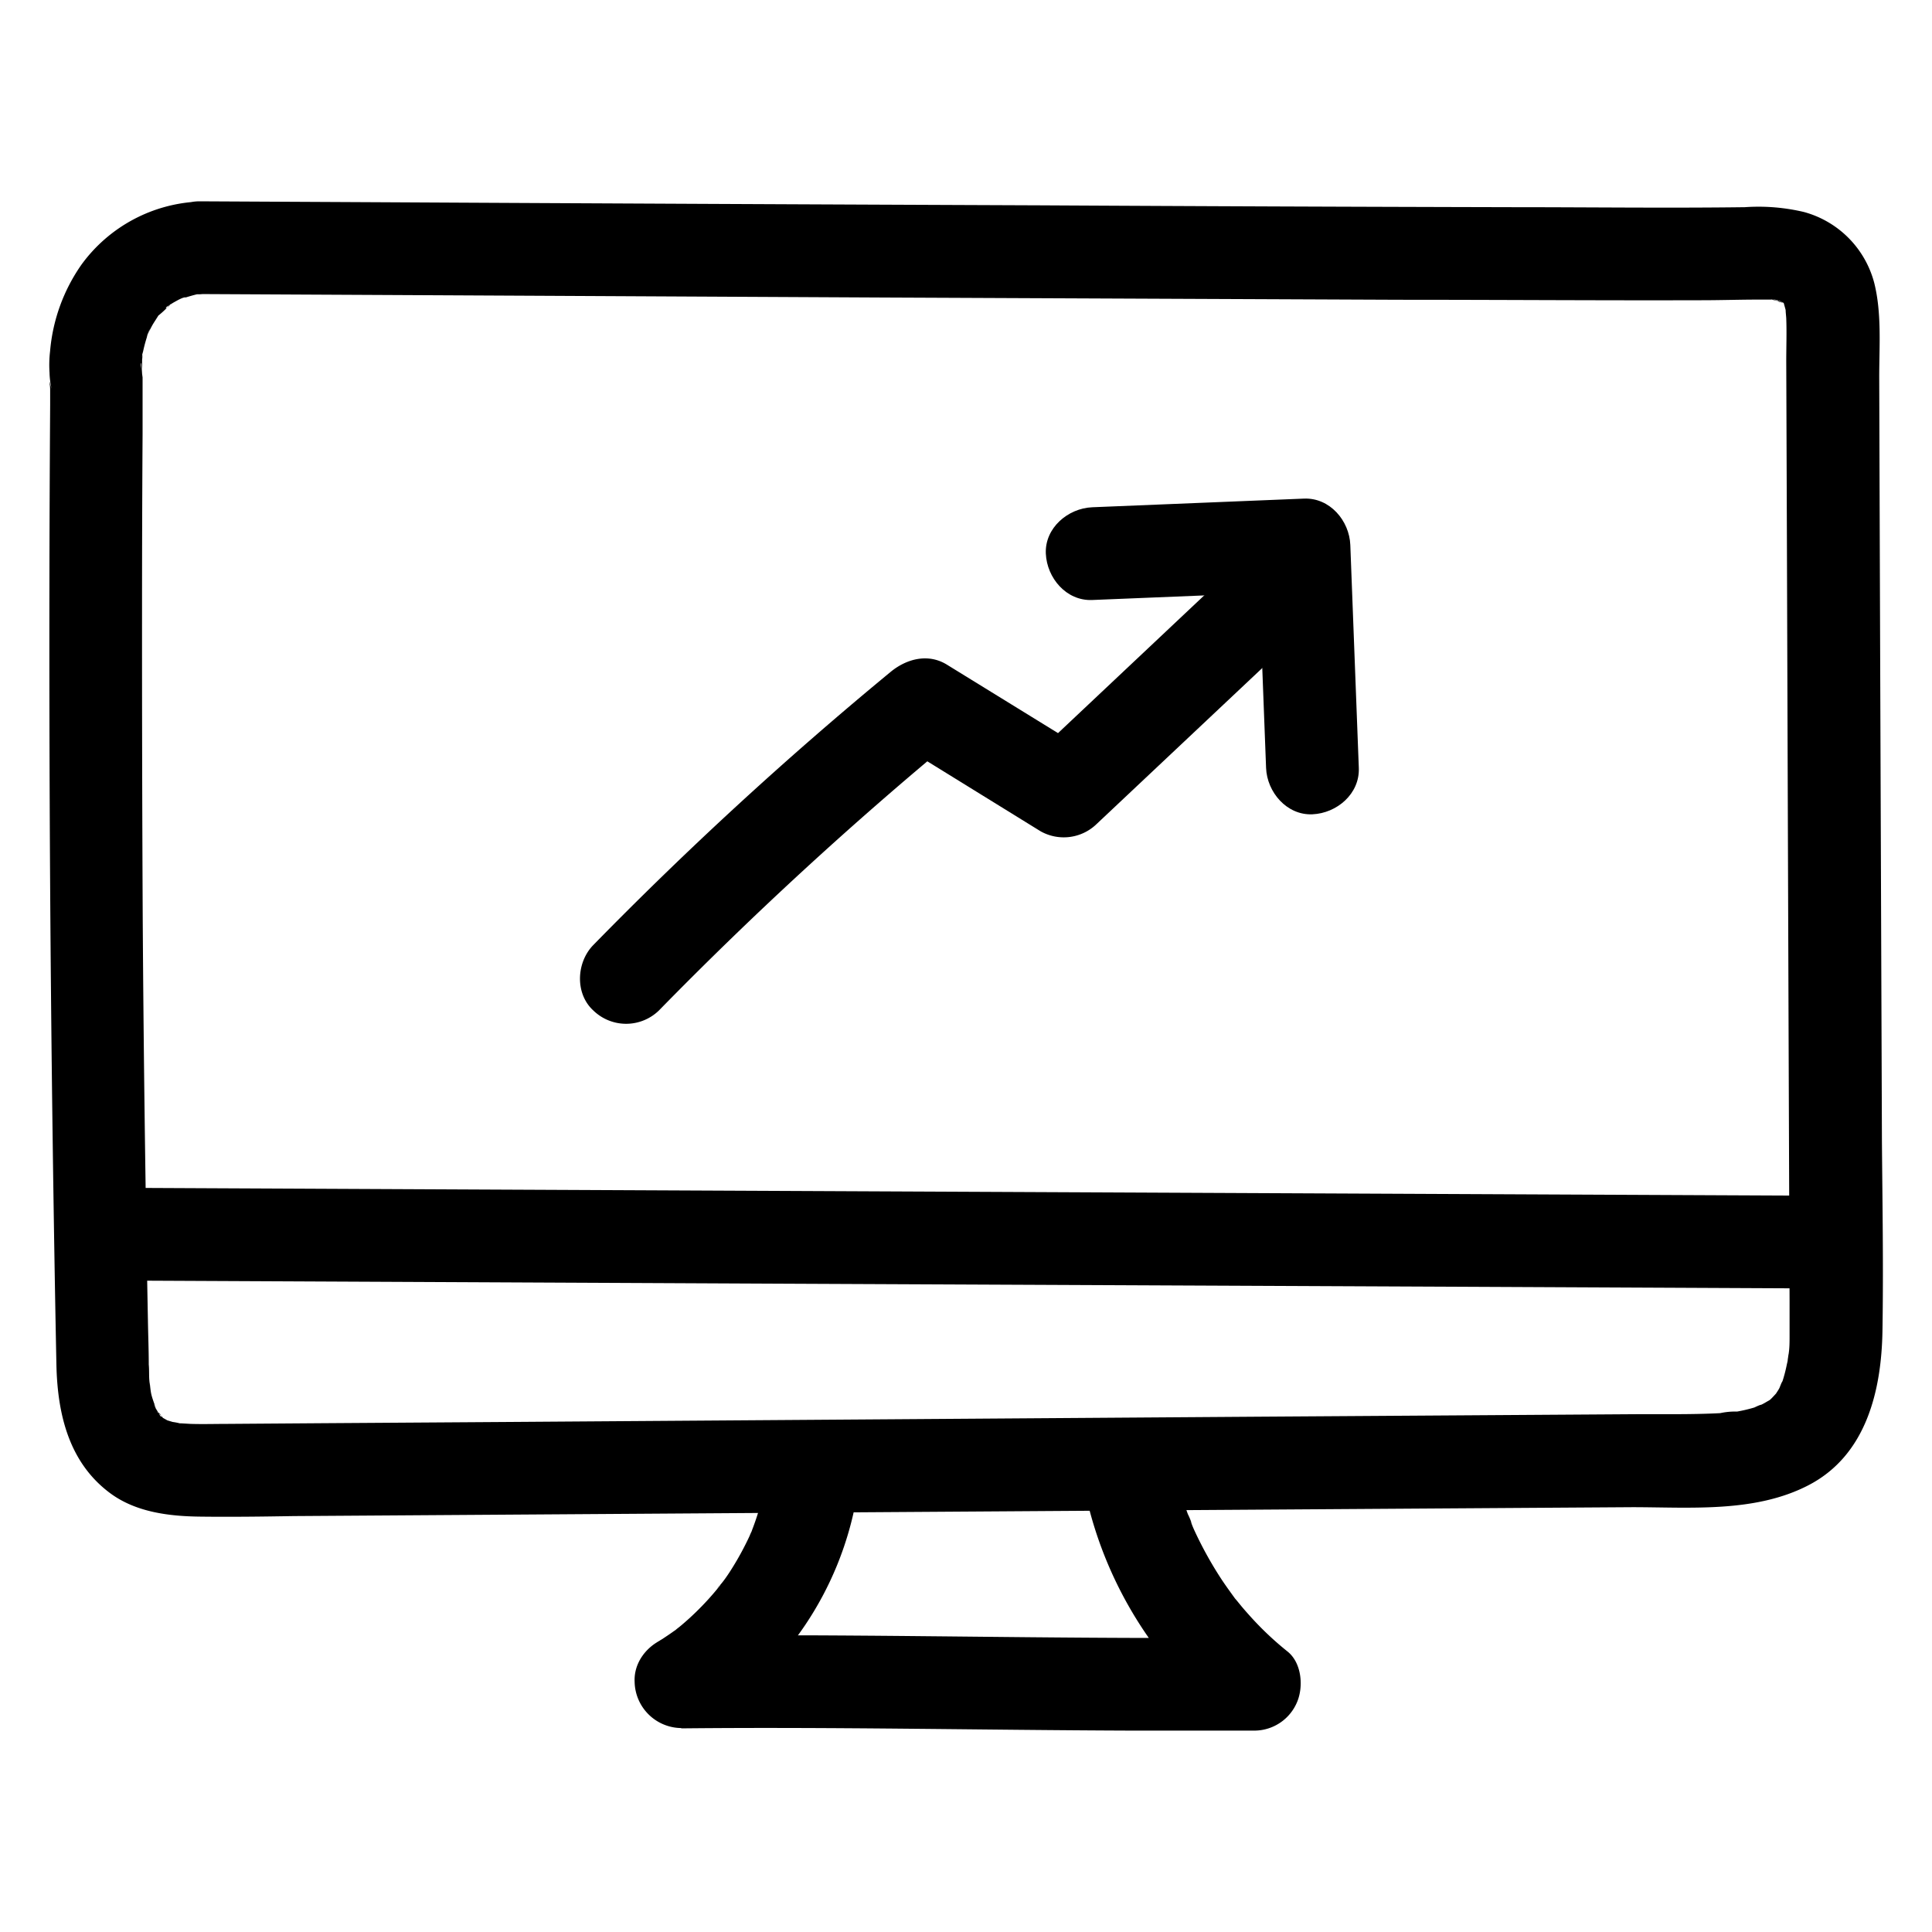
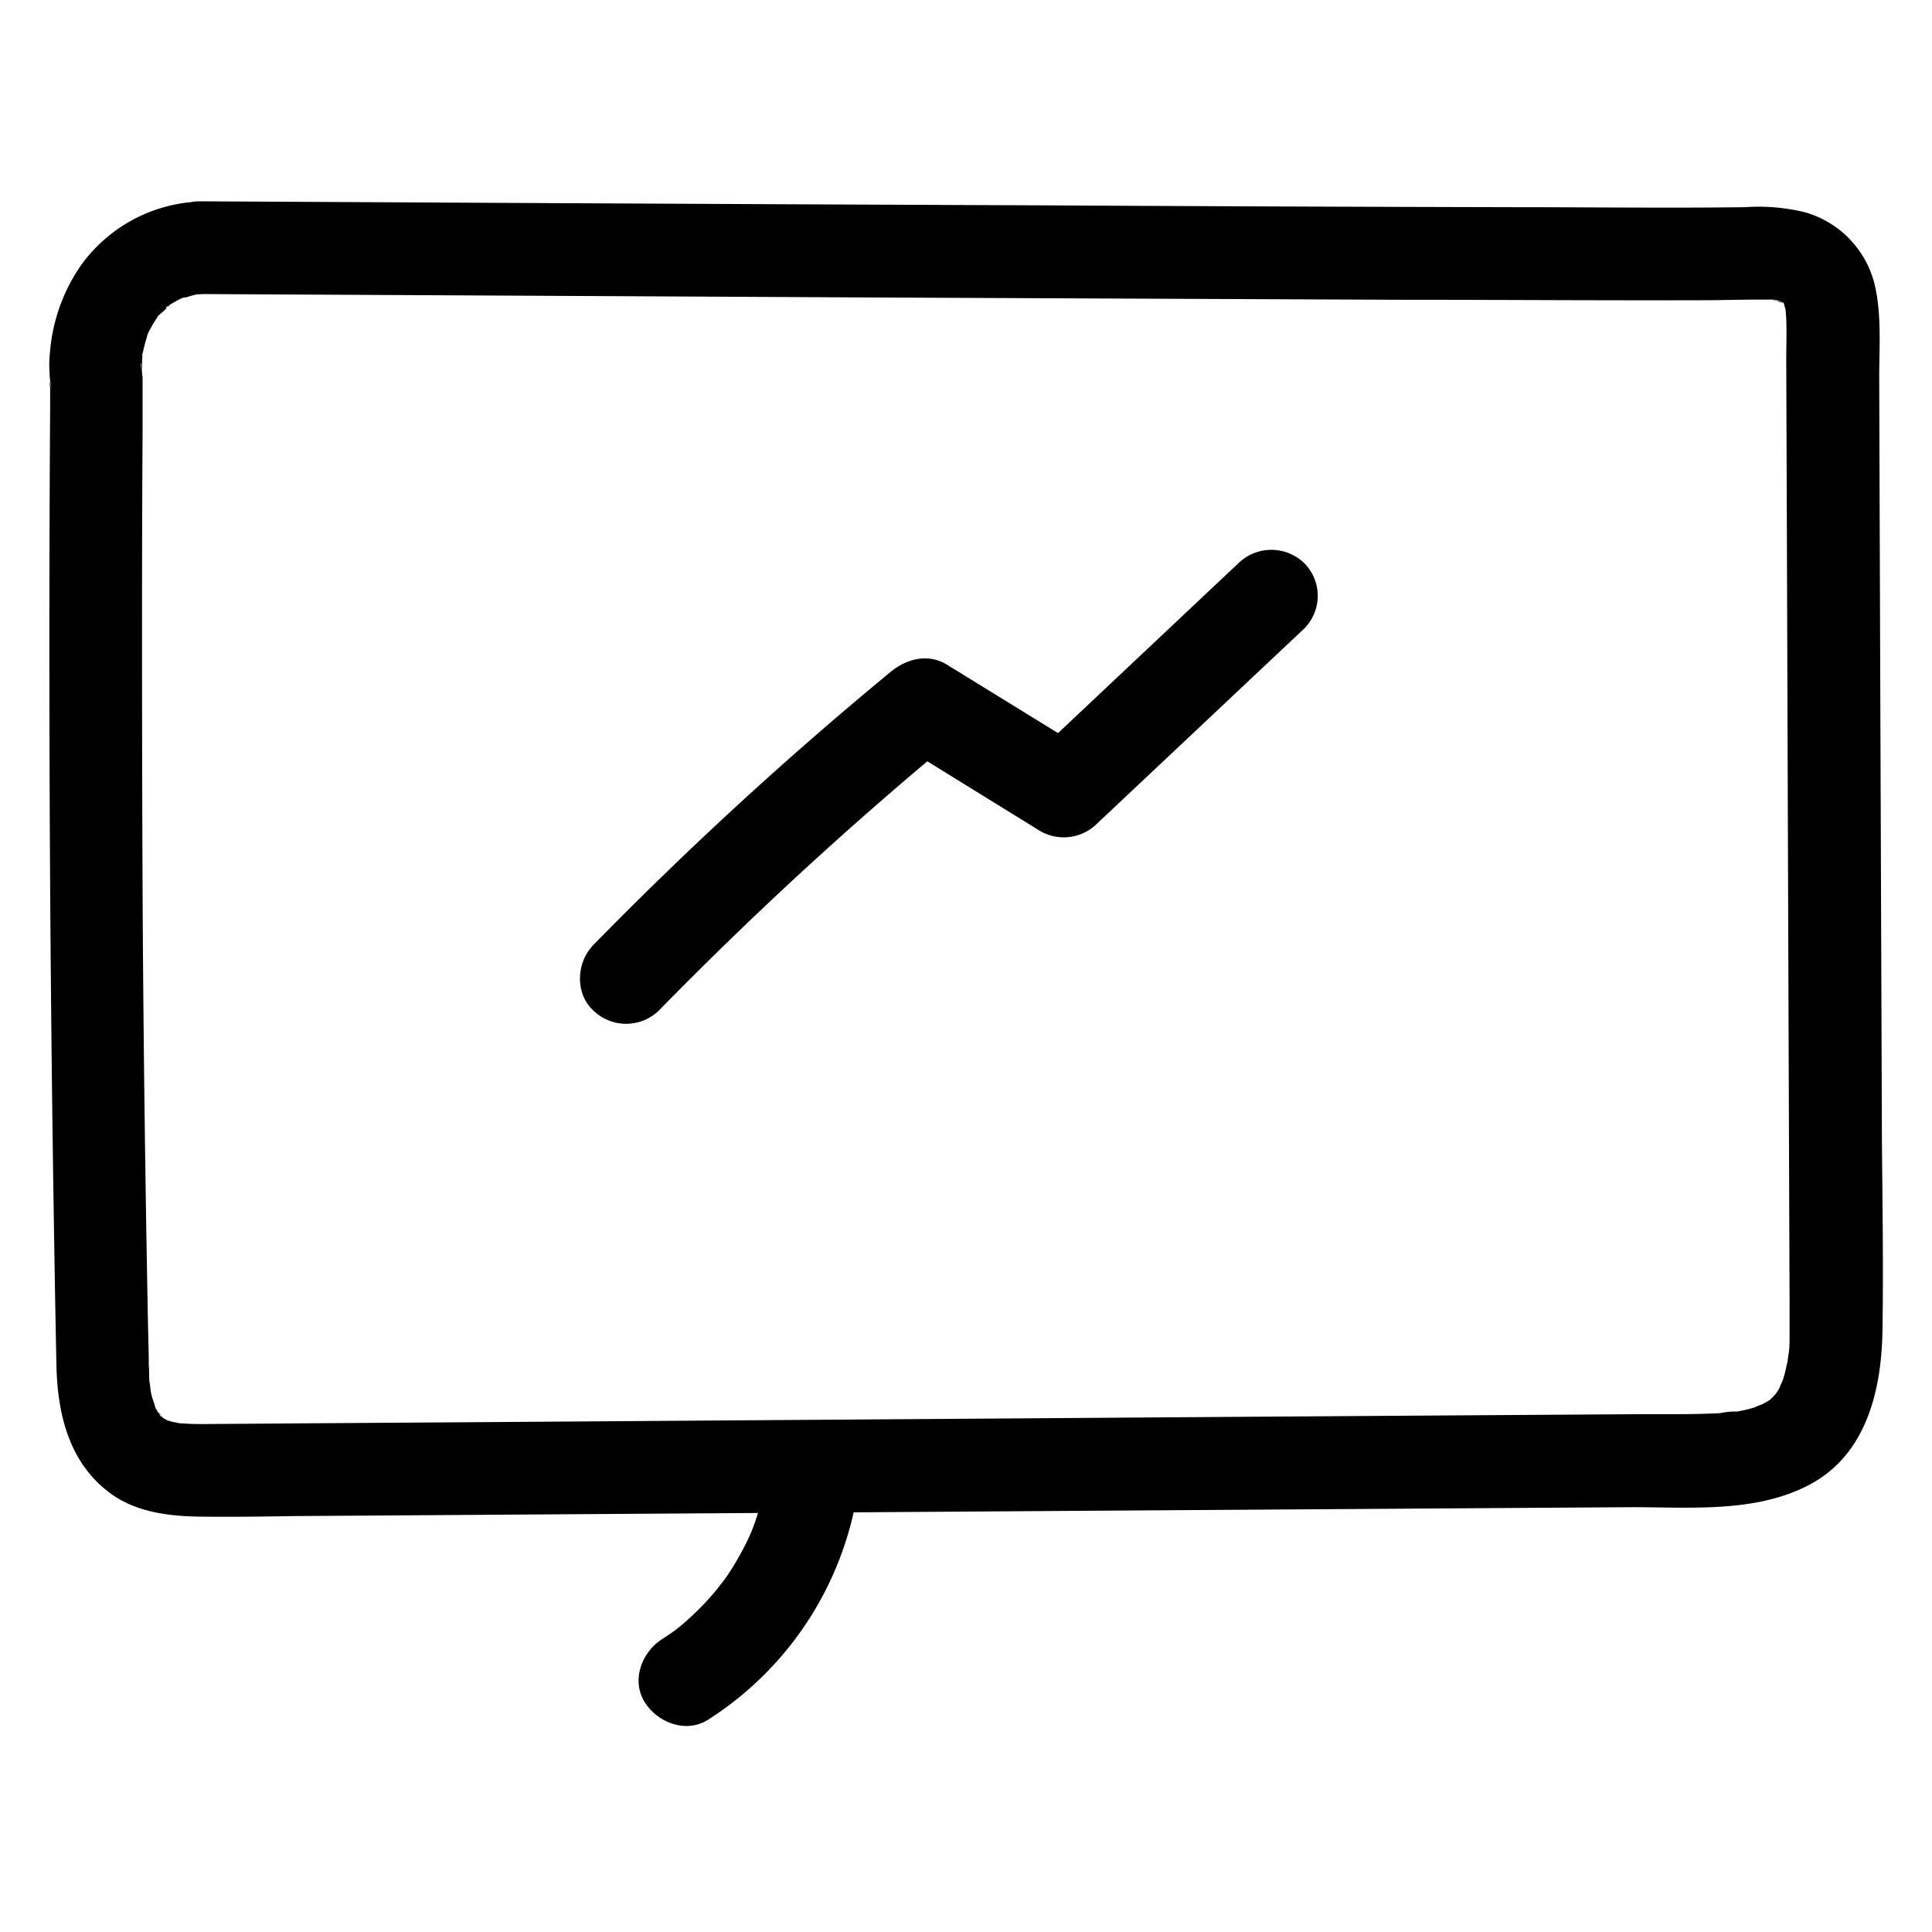
<svg xmlns="http://www.w3.org/2000/svg" data-name="Layer 1" viewBox="0 0 250 250">
-   <path d="M141.33 77.64l27.4-1.12-6-6 1.1 28.85c.12 3.13 2.68 6.15 6 6 3.15-.14 6.13-2.64 6-6l-1.1-28.85c-.12-3.14-2.65-6.14-6-6l-27.4 1.12c-3.13.13-6.15 2.67-6 6 .14 3.14 2.64 6.14 6 6z" />
  <path d="M160.27 72.86l-26.84 25.28 7.27-.94L122.52 86c-2.44-1.5-5.23-.74-7.27.94a487.28 487.28 0 00-38.47 35.34c-2.2 2.24-2.41 6.28 0 8.48a6.09 6.09 0 008.48 0 490.7 490.7 0 0138.47-35.36l-7.27.93 18.18 11.23a6.11 6.11 0 007.27-.94l26.85-25.28a6 6 0 000-8.48 6.12 6.12 0 00-8.49 0zM99.23 191a36 36 0 01-1.94 7.06c-.14.37-.59 1.22.11-.21-.11.22-.2.46-.31.69-.25.57-.53 1.13-.82 1.69a37.64 37.64 0 01-1.89 3.25c-.31.47-.63.94-1 1.39-.11.15-.56.57-.56.76 0-.31.83-1 .12-.18a35.42 35.42 0 01-2.39 2.66 35 35 0 01-2.78 2.53l-.59.47c1.18-1 .48-.37.17-.15-.56.41-1.13.79-1.71 1.17-2.64 1.7-4 5.4-2.16 8.21 1.7 2.63 5.39 4 8.21 2.15a42.94 42.94 0 0019.08-28.3 6.56 6.56 0 00-.61-4.62 6.09 6.09 0 00-3.59-2.76c-2.9-.66-6.81.88-7.38 4.19z" />
-   <path d="M88.19 223.65c19.36-.2 38.73.22 58.1.29h16.07a6 6 0 005.48-3.69c.85-2 .61-5.07-1.24-6.55a40.57 40.57 0 01-4.9-4.64c-.37-.41-.73-.82-1.08-1.24l-.53-.65c-.89-1.06.52.72 0 .06-.72-1-1.41-1.93-2.07-2.93a49.08 49.08 0 01-3.39-6.1c-.15-.32-.29-.64-.43-1-.33-.73.06 0 .11.28a8.41 8.41 0 00-.6-1.55c-.42-1.14-.78-2.31-1.1-3.49a6 6 0 00-11.57 3.19 52 52 0 0017 26.51l4.25-10.24c-19.37.2-38.74-.22-58.11-.29H88.12c-3.14 0-6.15 2.73-6 6a6.1 6.1 0 006 6zM14.74 165.7l86.67.41 86.42.39 48.7.23a6 6 0 000-12l-86.67-.4-86.42-.4-48.7-.23a6 6 0 000 12z" />
  <path d="M25.83 38.05l88.62.45q33.31.15 66.63.29c13 0 26.06.1 39.09.06 2.71 0 5.43-.1 8.15-.08h1.21c.65 0 1 .41-.47-.08.28.09.61.12.9.19a5.18 5.18 0 00.9.28c-1.07-.05-1-.49-.24-.06l.28.17c.52.35.38.24-.39-.33a5.75 5.75 0 01.5.49c-.53-.74-.62-.85-.27-.32l.19.32c.28.58.22.44-.17-.41 0 0 .28 1 .3 1.09.38 1.29-.07-1.42 0-.07 0 .39.06.78.08 1.17.07 1.85 0 3.7 0 5.55l.09 24.49q.16 48.49.34 97v4.65c0 .76 0 1.52-.12 2.29a5.48 5.48 0 00-.11 1.13c.14-1 .15-1.12 0-.47 0 .25-.08.5-.13.74a19.38 19.38 0 01-.56 2.15l-.12.34c-.23.6-.17.46.19-.42-.19.15-.36.75-.49 1s-.32.5-.47.77c-.4.69 1-1.09.16-.21-.26.27-.5.55-.77.81s-.37.33-.56.48c.73-.55.84-.65.32-.29-.32.17-.63.38-1 .55l-.33.16c-.58.27-.44.22.43-.16-.18-.05-.86.3-1 .36a19.822 19.822 0 01-2.2.52l-.37.07c-.66.1-.5.08.46-.06a9.19 9.19 0 00-2.31.2c-3.8.2-7.63.11-11.43.14l-48.41.32L66 184l-24 .16-12.48.09c-1.62 0-3.25.05-4.87 0l-1.19-.07h-.4c-.66-.08-.52-.06.43.06a8 8 0 00-1.15-.24l-.73-.22c-.61-.22-.49-.16.36.19l-1-.56c-1.12-.6.84.91.06 0a4.17 4.17 0 00-.71-.74c.7.36.68 1 .34.41-.16-.29-.35-.56-.51-.85-.29-.55-.27-1.22.06.25-.16-.71-.48-1.39-.64-2.11s-.27-2.66-.13-.43c0-.51-.1-1-.13-1.54s0-1.22-.06-1.83c0-1.93-.08-3.87-.11-5.8q-.5-25.86-.67-51.7-.1-20.07-.09-40.17 0-11.33.07-22.66v-5.92-1.49l-.22-1.6v-.14c.06-.71.18 1.95.16 1.11v-.72-1.34c0-.24.06-.48.07-.72-.07 1.86-.12.86 0 .33a19 19 0 01.54-2.1 4 4 0 01.41-1.11c-.34.8-.37.9-.09.29.13-.25.26-.51.4-.76s.48-.76.72-1.15c.78-1.3-.87.86.06-.09a12.19 12.19 0 001.59-1.53c-.45.73-.92.65-.39.32.29-.17.55-.36.84-.52s.55-.31.83-.44c.51-.25 1.29-.32-.36.13.94-.26 1.84-.58 2.8-.78 1.26-.26-1.82.15-.49.07h.51c3.13-.12 6.14-2.68 6-6-.15-3.16-2.64-6.13-6-6a19.86 19.86 0 00-15.25 8.11 22.88 22.88 0 00-4.1 11.26 15.22 15.22 0 00-.07 2.78 9.77 9.77 0 00.29 2.16c-.55-1.87-.21-.76-.21 0v2Q6.34 75 6.41 97.69q.09 32 .62 64.09.12 7.42.27 14.84c.14 6.37 1.62 12.67 7 16.63 3.31 2.43 7.57 2.95 11.56 3s8.11 0 12.17-.07l98.81-.66 49.91-.33 24.46-.16c7.55 0 15.94.75 22.86-2.87 7.44-3.89 9.4-12.24 9.52-20 .13-8.12 0-16.26-.07-24.38l-.18-49.49q-.09-24.75-.17-49.49c0-4 .34-8.29-.65-12.21a12.9 12.9 0 00-9.1-9.16 25.57 25.57 0 00-7.65-.62c-10 .13-20.07 0-30.11 0q-30.51-.07-61-.24-42.66-.17-85.34-.4l-23.49-.12a6 6 0 100 12z" />
</svg>